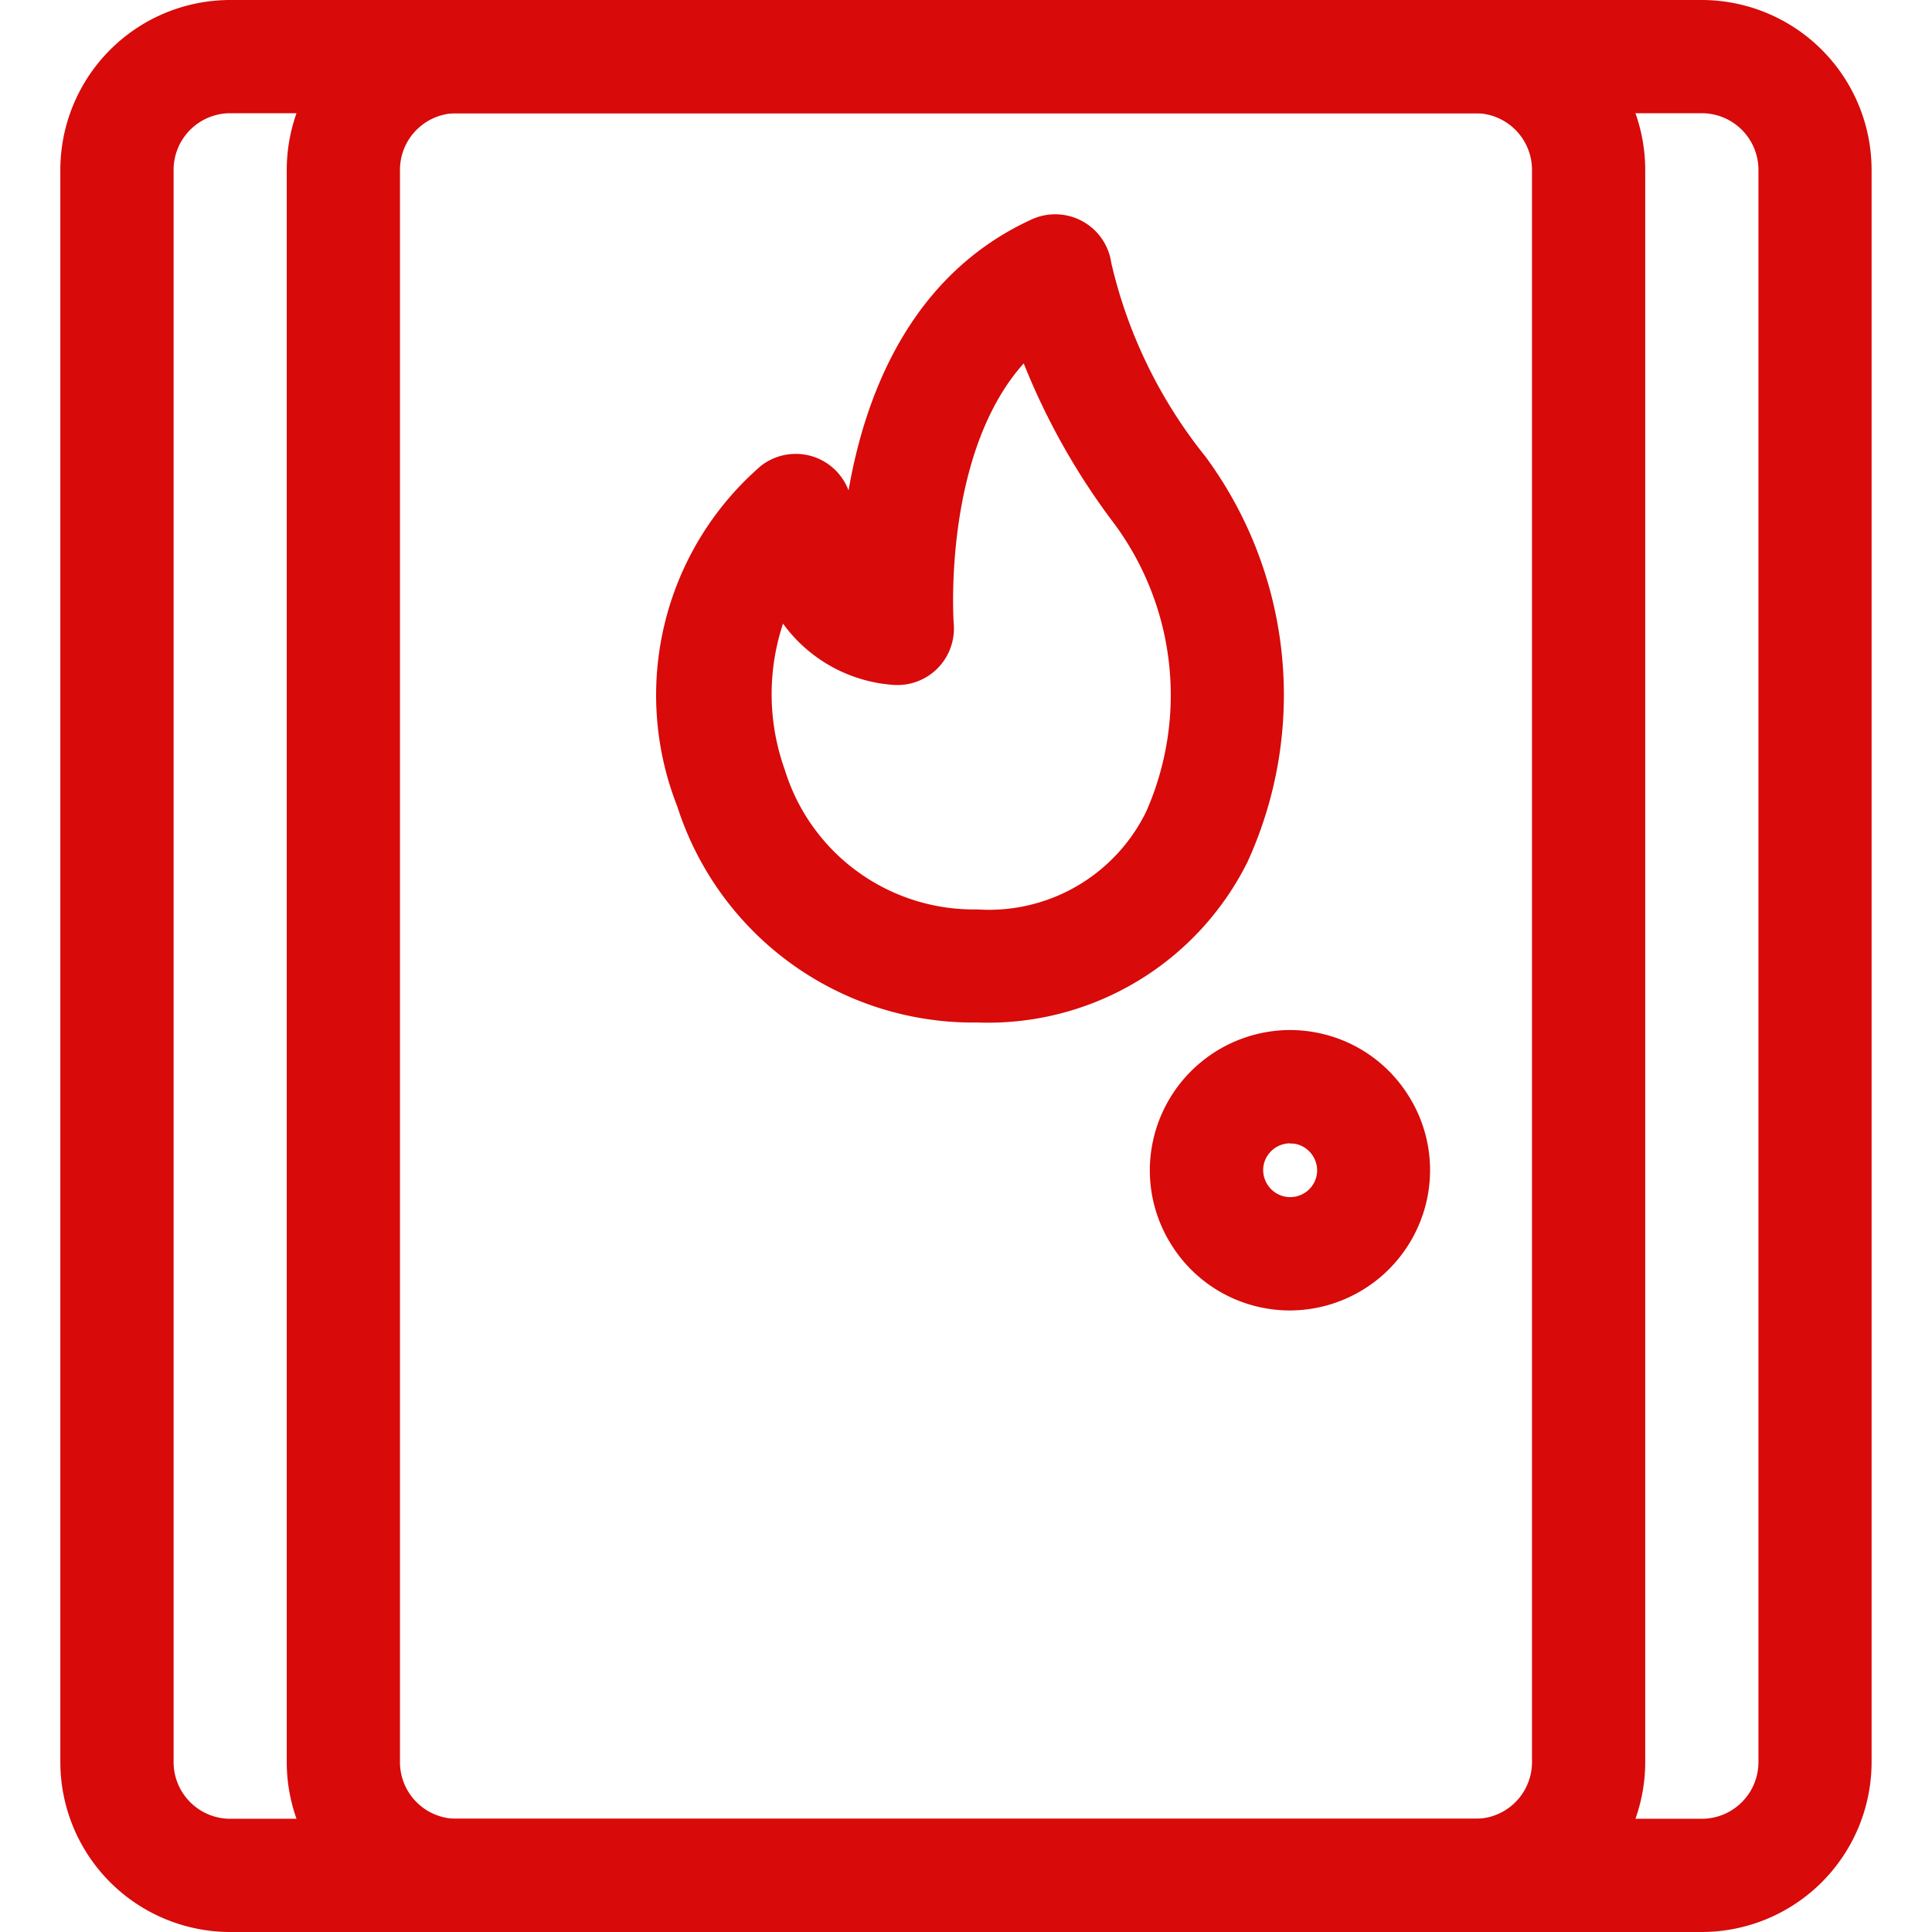
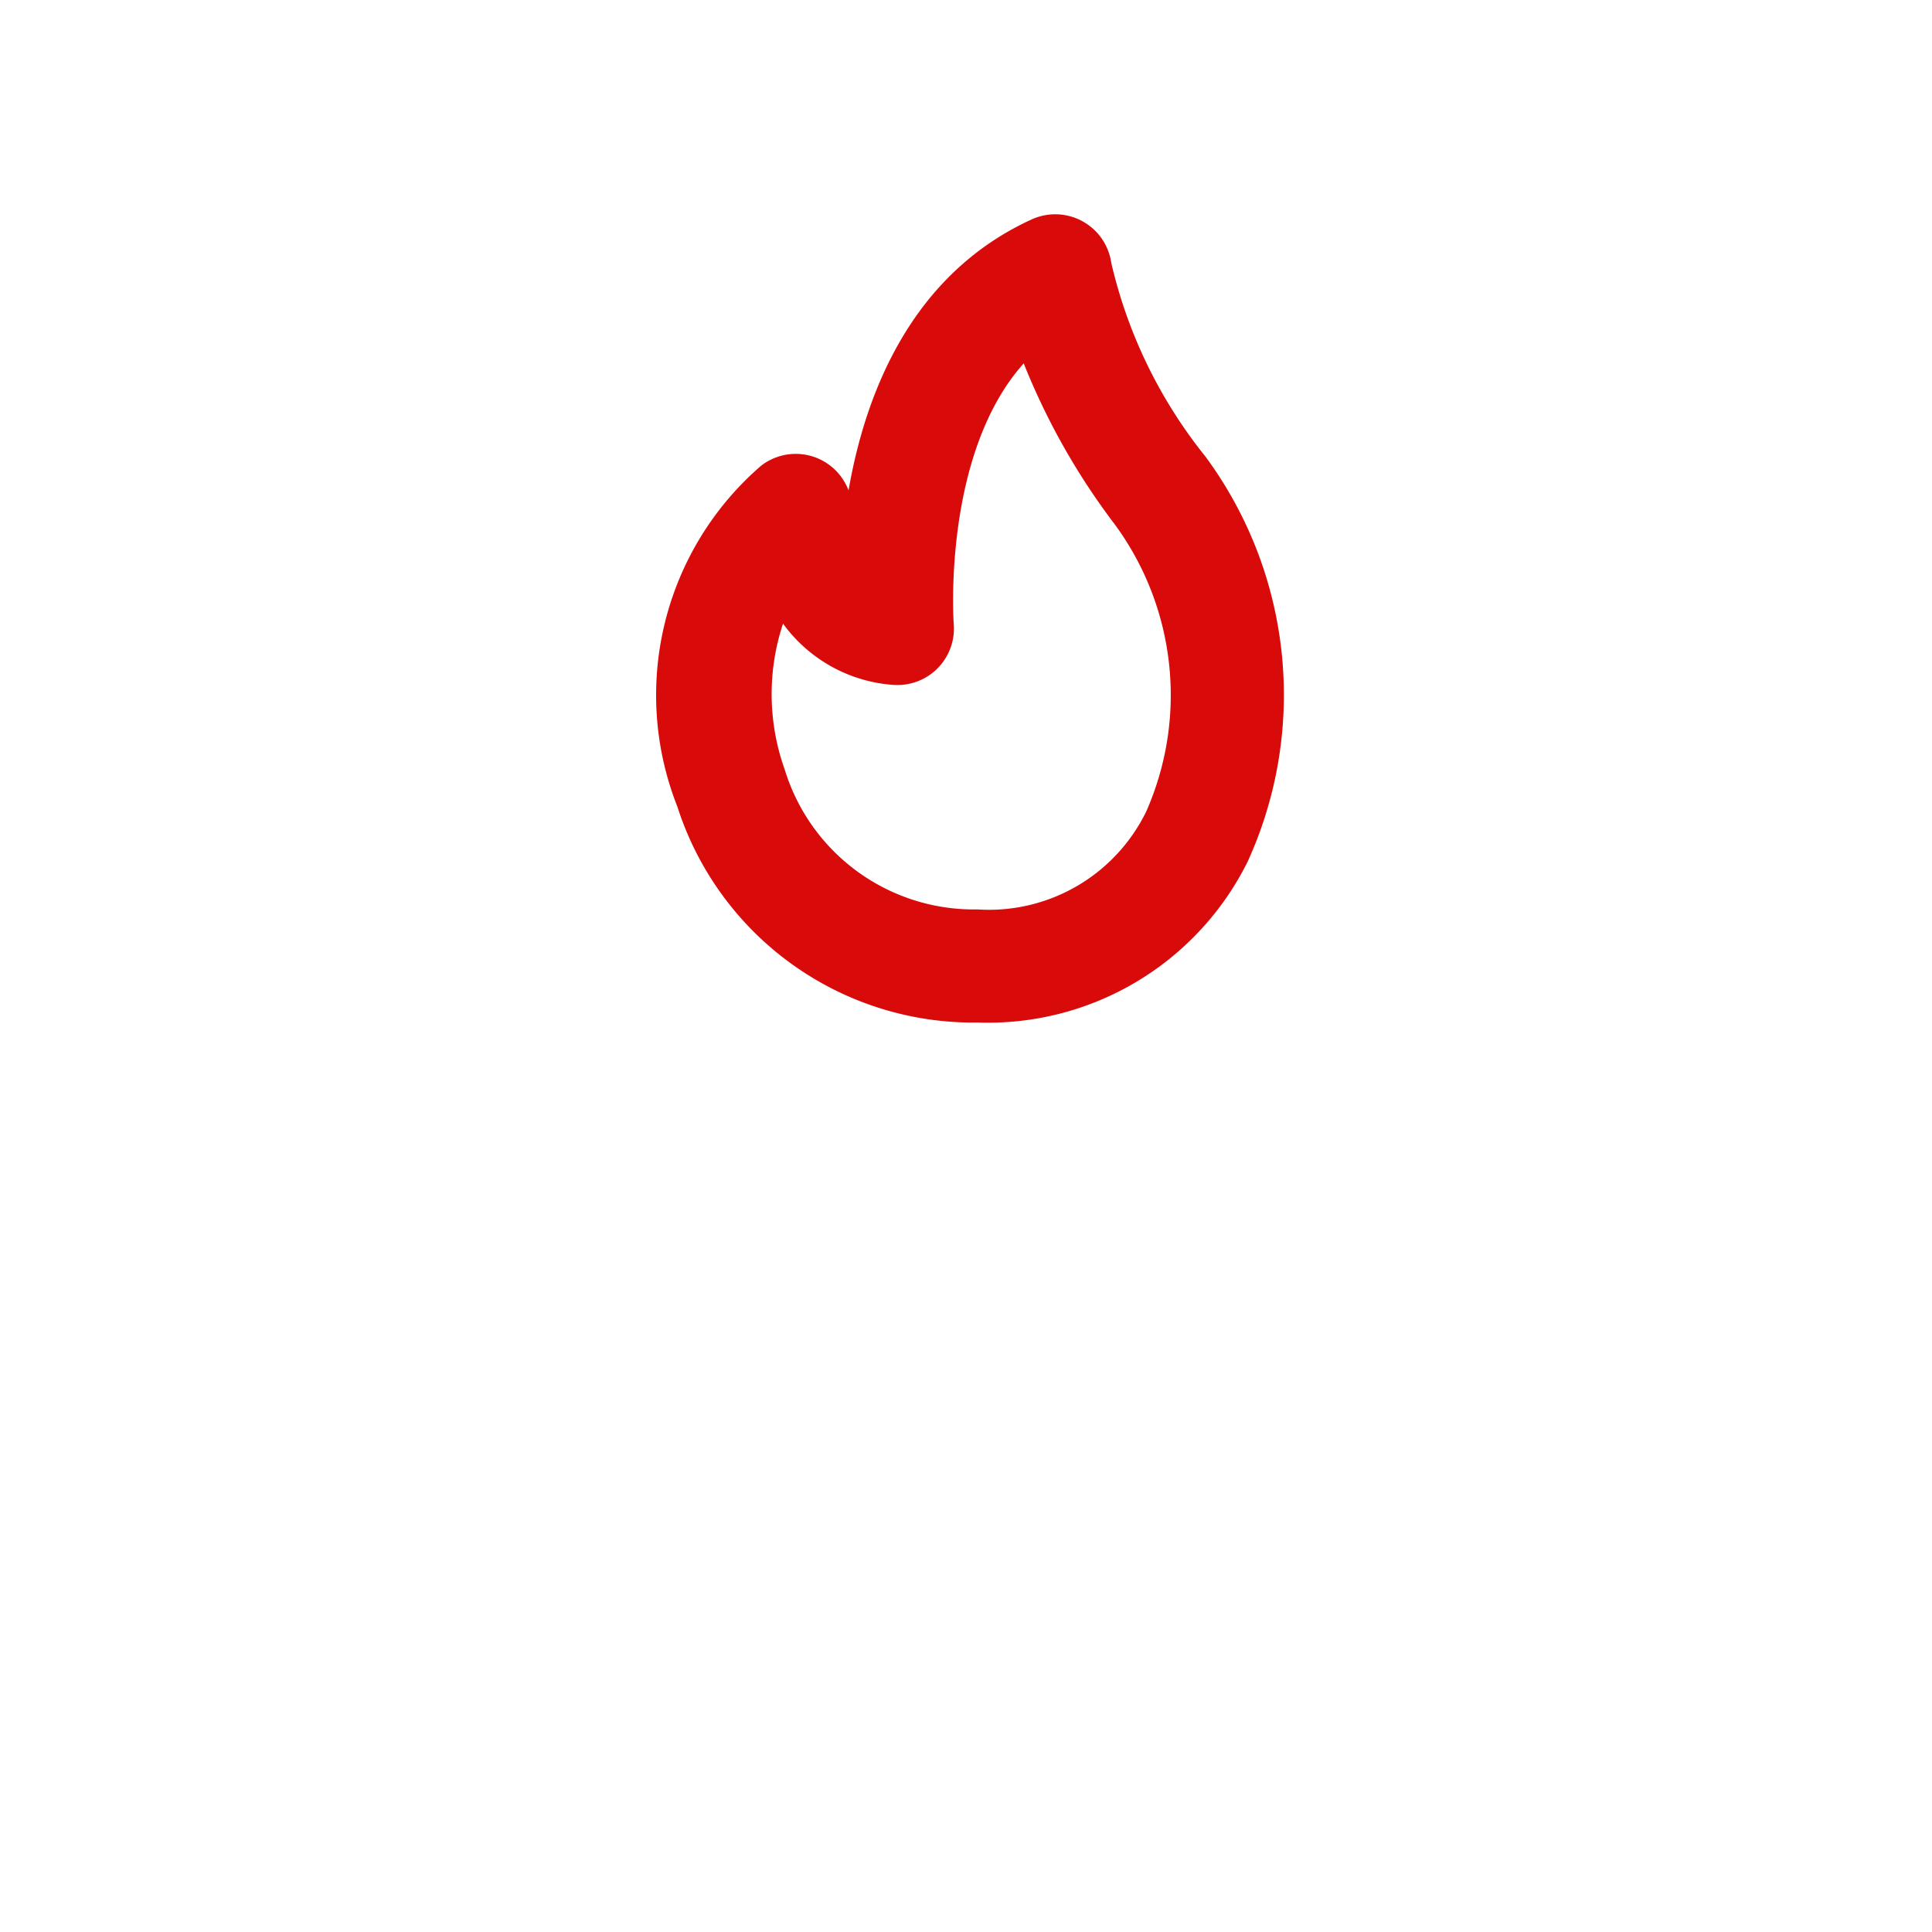
<svg xmlns="http://www.w3.org/2000/svg" height="48" viewBox="0 0 48 48" width="48">
  <clipPath id="a">
-     <path d="m0-682.665h48v48h-48z" transform="translate(0 682.665)" />
-   </clipPath>
+     </clipPath>
  <g fill="#d80a0a">
-     <path d="m0 0h48v48h-48z" opacity="0" />
    <g clip-path="url(#a)">
-       <path d="m-95.7-61.153a3.5 3.5 0 0 1 -.708-.073 3.459 3.459 0 0 1 -2.2-1.5 3.459 3.459 0 0 1 -.5-2.618 3.494 3.494 0 0 1 3.407-2.776 3.5 3.5 0 0 1 .708.073 3.459 3.459 0 0 1 2.2 1.5 3.459 3.459 0 0 1 .5 2.618 3.494 3.494 0 0 1 -3.407 2.776zm0-4.152a.671.671 0 0 0 -.653.534.667.667 0 0 0 .1.5.666.666 0 0 0 .424.288.682.682 0 0 0 .138.014.671.671 0 0 0 .653-.534.667.667 0 0 0 -.1-.5.667.667 0 0 0 -.424-.288.681.681 0 0 0 -.144-.009z" transform="translate(127.749 93.711)" />
      <path d="m-390.468-614.665h-25.312a4.224 4.224 0 0 1 -4.22-4.219v-39.562a4.224 4.224 0 0 1 4.219-4.219h25.313a4.224 4.224 0 0 1 4.219 4.219v39.562a4.224 4.224 0 0 1 -4.219 4.219zm-25.313-45.187a1.408 1.408 0 0 0 -1.406 1.406v39.562a1.408 1.408 0 0 0 1.406 1.406h25.313a1.408 1.408 0 0 0 1.406-1.406v-39.562a1.408 1.408 0 0 0 -1.406-1.406z" transform="translate(427.124 662.665)" />
-       <path d="m-439.218-614.665h-36.562a4.224 4.224 0 0 1 -4.22-4.219v-39.562a4.224 4.224 0 0 1 4.219-4.219h36.563a4.224 4.224 0 0 1 4.218 4.219v39.562a4.224 4.224 0 0 1 -4.218 4.219zm-36.562-45.187a1.408 1.408 0 0 0 -1.406 1.406v39.562a1.408 1.408 0 0 0 1.406 1.406h36.563a1.408 1.408 0 0 0 1.406-1.406v-39.562a1.408 1.408 0 0 0 -1.406-1.406z" transform="translate(481.499 662.665)" />
    </g>
    <path d="m-38.886-104.614a1.406 1.406 0 0 1 .679.175 1.406 1.406 0 0 1 .713 1.036 11.988 11.988 0 0 0 2.335 4.803 9.974 9.974 0 0 1 1.05 10.074 7.2 7.2 0 0 1 -6.7 3.992 7.718 7.718 0 0 1 -7.467-5.366 7.532 7.532 0 0 1 2.081-8.467 1.406 1.406 0 0 1 1.4-.187 1.406 1.406 0 0 1 .773.8c.415-2.4 1.551-5.358 4.544-6.73a1.406 1.406 0 0 1 .592-.13zm-1.921 17.271a4.346 4.346 0 0 0 4.183-2.438 7.164 7.164 0 0 0 -.784-7.129 17.072 17.072 0 0 1 -2.262-4c-2.024 2.261-1.744 6.417-1.739 6.466a1.406 1.406 0 0 1 -.4 1.109 1.406 1.406 0 0 1 -1.1.413 3.709 3.709 0 0 1 -2.741-1.522 5.571 5.571 0 0 0 .044 3.631 4.915 4.915 0 0 0 4.798 3.469z" transform="translate(65.104 109.938)" />
  </g>
</svg>